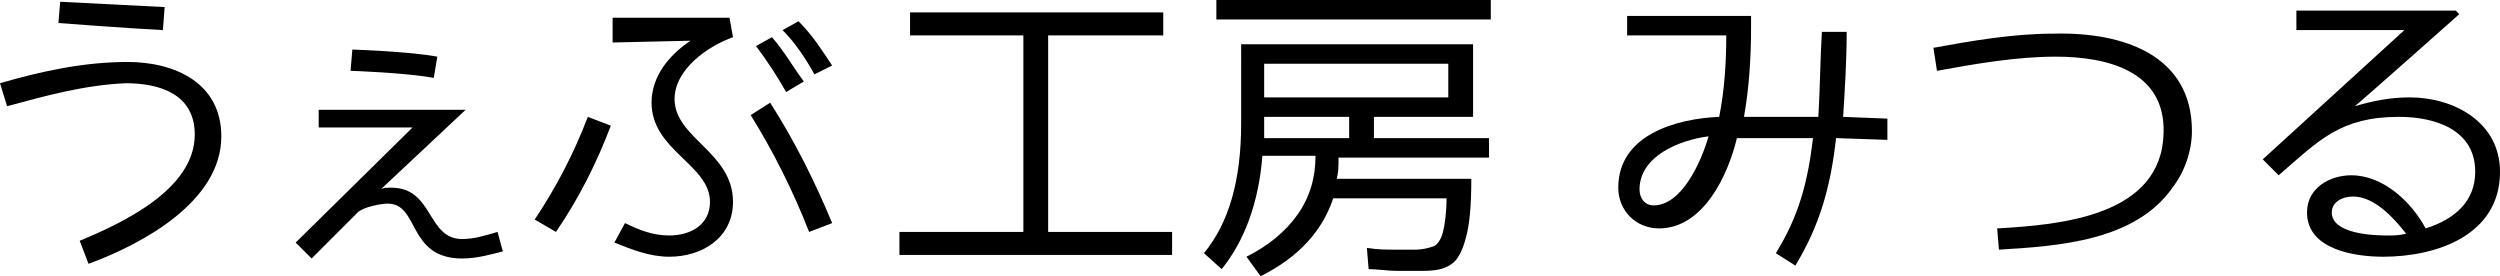
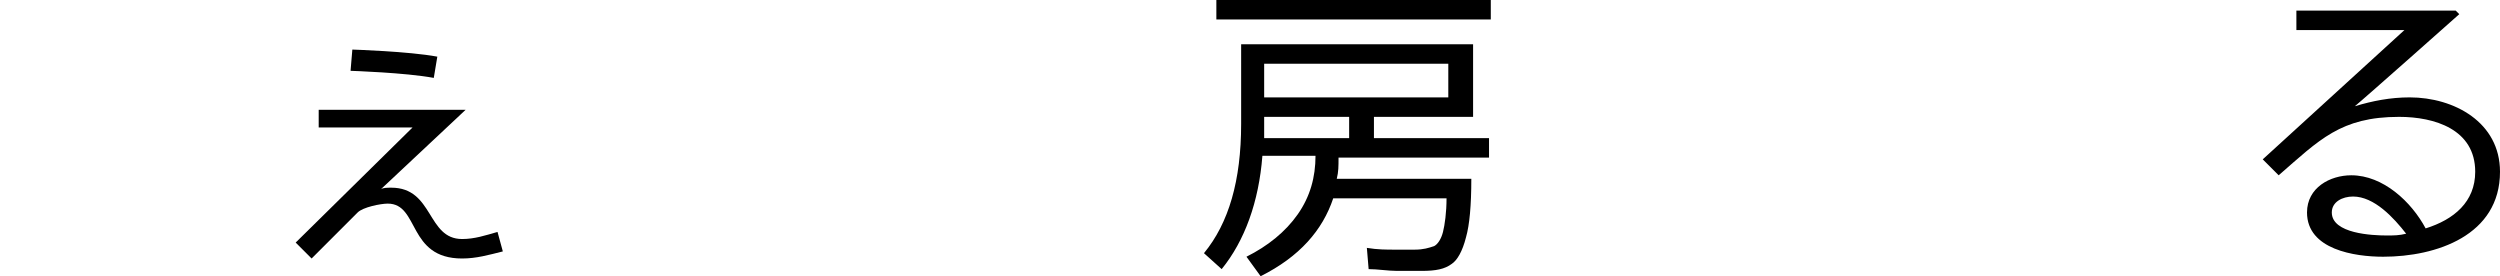
<svg xmlns="http://www.w3.org/2000/svg" version="1.1" id="レイヤー_1" x="0px" y="0px" viewBox="0 0 141.2 15.6" style="enable-background:new 0 0 141.2 15.6;" xml:space="preserve">
-   <path d="M5,14.9l-0.5-1.3c2.4-1,6.5-2.9,6.5-6c0-2.3-2-2.9-3.9-2.9C4.8,4.8,2.6,5.4,0.4,6L0,4.7C2.4,4,4.8,3.5,7.2,3.5  c2.7,0,5.3,1.2,5.3,4.2C12.5,11.4,8,13.8,5,14.9z M9.2,1.7c-2-0.1-5.9-0.4-5.9-0.4l0.1-1.2c0,0,3.9,0.2,5.9,0.3L9.2,1.7z" />
  <path d="M28.4,14.2c-0.8,0.2-1.5,0.4-2.3,0.4c-3.1,0-2.4-3.1-4.2-3.1c-0.4,0-1.4,0.2-1.7,0.5l-2.6,2.6l-0.9-0.9l6.6-6.5H18V6.2h8.3  l-4.8,4.5c0.1-0.1,0.4-0.1,0.6-0.1c2.4,0,2,2.9,4,2.9c0.7,0,1.3-0.2,2-0.4L28.4,14.2z M24.5,4.4C22.9,4.1,19.8,4,19.8,4l0.1-1.2  c0,0,3.2,0.1,4.8,0.4L24.5,4.4z" />
-   <path d="M34.5,7.1c-0.8,2.1-1.8,4.1-3.1,6l-1.2-0.7c1.2-1.8,2.2-3.7,3-5.8L34.5,7.1z M41.4,2.1c-1.4,0.5-3.3,1.8-3.3,3.5  c0,2.2,3.3,3,3.3,5.8c0,2-1.7,3.1-3.6,3.1c-1.1,0-2.1-0.4-3.1-0.8l0.6-1.1c0.8,0.4,1.6,0.7,2.5,0.7c1.2,0,2.3-0.6,2.3-1.9  c0-2.1-3.3-2.9-3.3-5.6c0-1.5,1-2.7,2.2-3.5l-4.4,0.1V1h6.6L41.4,2.1z M45.7,13.1c-0.9-2.3-2-4.5-3.3-6.6l1.1-0.7  C44.9,8,46,10.2,47,12.6L45.7,13.1z M44.4,5.2c-0.5-0.9-1.1-1.8-1.7-2.6l0.9-0.5c0.7,0.8,1.2,1.7,1.8,2.5L44.4,5.2z M46,4.2  c-0.5-0.9-1.1-1.8-1.8-2.5l0.9-0.5C45.9,2,46.4,2.8,47,3.7L46,4.2z" />
-   <path d="M65.6,2h-6.4v11.1h7v1.3H50.8v-1.3h7V2h-6.4V0.7h14.3V2z" />
  <path d="M71.2,15.6l-0.8-1.1c1.2-0.6,2.2-1.4,2.9-2.4c0.7-1,1-2.1,1-3.3h-3c-0.2,2.6-1,4.8-2.3,6.4l-1-0.9c1.4-1.7,2.1-4.1,2.1-7.3  V2.5h13.1v4.1h-5.6v1.2h6.5v1.1h-8.5c0,0.5,0,0.8-0.1,1.2h7.6c0,1.5-0.1,2.6-0.3,3.3c-0.2,0.8-0.5,1.3-0.8,1.5  c-0.4,0.3-0.9,0.4-1.7,0.4c-0.5,0-0.9,0-1.4,0c-0.5,0-1.1-0.1-1.6-0.1l-0.1-1.2c0.6,0.1,1.1,0.1,1.6,0.1c0.4,0,0.8,0,1.1,0  c0.5,0,0.8-0.1,1.1-0.2c0.2-0.1,0.4-0.4,0.5-0.8c0.1-0.4,0.2-1.1,0.2-1.9h-6.4C74.7,13,73.4,14.5,71.2,15.6z M84.2,0v1.1H68.7V0  H84.2z M81.8,3.6H71.4v1.9h10.4V3.6z M76.2,6.6h-4.8v1.2h4.8V6.6z" />
-   <path d="M106.6,6.7l0,1.2l-2.9-0.1c-0.3,2.7-0.9,4.9-2.3,7.2l-1.1-0.7c1.3-2.1,1.8-4,2.1-6.5h-4.3c-0.5,2.1-1.9,5.1-4.4,5.1  c-1.3,0-2.3-1-2.3-2.3c0-3,3.3-3.9,5.7-4c0.3-1.5,0.4-3.1,0.4-4.6h-5.6l0-1.1h7v0.6c0,1.7-0.1,3.4-0.4,5.1h4.2  c0.1-1.6,0.1-3.2,0.2-4.8h1.4c0,1.6-0.1,3.2-0.2,4.8L106.6,6.7z M92.6,10.7c0,0.5,0.3,0.9,0.8,0.9c1.6,0,2.7-2.5,3.1-3.9  C94.9,7.9,92.6,8.8,92.6,10.7z" />
-   <path d="M122.7,10.6c-2.1,3-6.4,3.3-9.8,3.5l-0.1-1.2c3.6-0.2,9.3-0.7,9.4-5.4c0.1-3.5-3.2-4.3-6.1-4.3c-2.2,0-4.5,0.4-6.7,0.8  l-0.2-1.3c2.2-0.4,4.5-0.8,6.8-0.8c3.9-0.1,7.8,1.2,7.8,5.5C123.8,8.5,123.4,9.7,122.7,10.6z" />
  <path d="M134.6,14.5c-1.6,0-4.3-0.4-4.3-2.5c0-1.4,1.3-2.1,2.5-2.1c1.8,0,3.4,1.5,4.2,3c1.6-0.5,2.8-1.5,2.8-3.2  c0-2.4-2.3-3.1-4.3-3.1c-3.3,0-4.5,1.3-6.8,3.3L127.8,9l8-7.3h-6.1V0.6h9l0.2,0.2c0,0-5.4,4.8-5.9,5.2c1-0.3,2-0.5,3.1-0.5  c2.5,0,5.1,1.4,5.1,4.2C141.2,13.3,137.6,14.5,134.6,14.5z M132.9,11.1c-0.6,0-1.2,0.3-1.2,0.9c0,1.2,2.3,1.3,3.1,1.3  c0.4,0,0.7,0,1.1-0.1C135.2,12.3,134.1,11.1,132.9,11.1z" />
</svg>